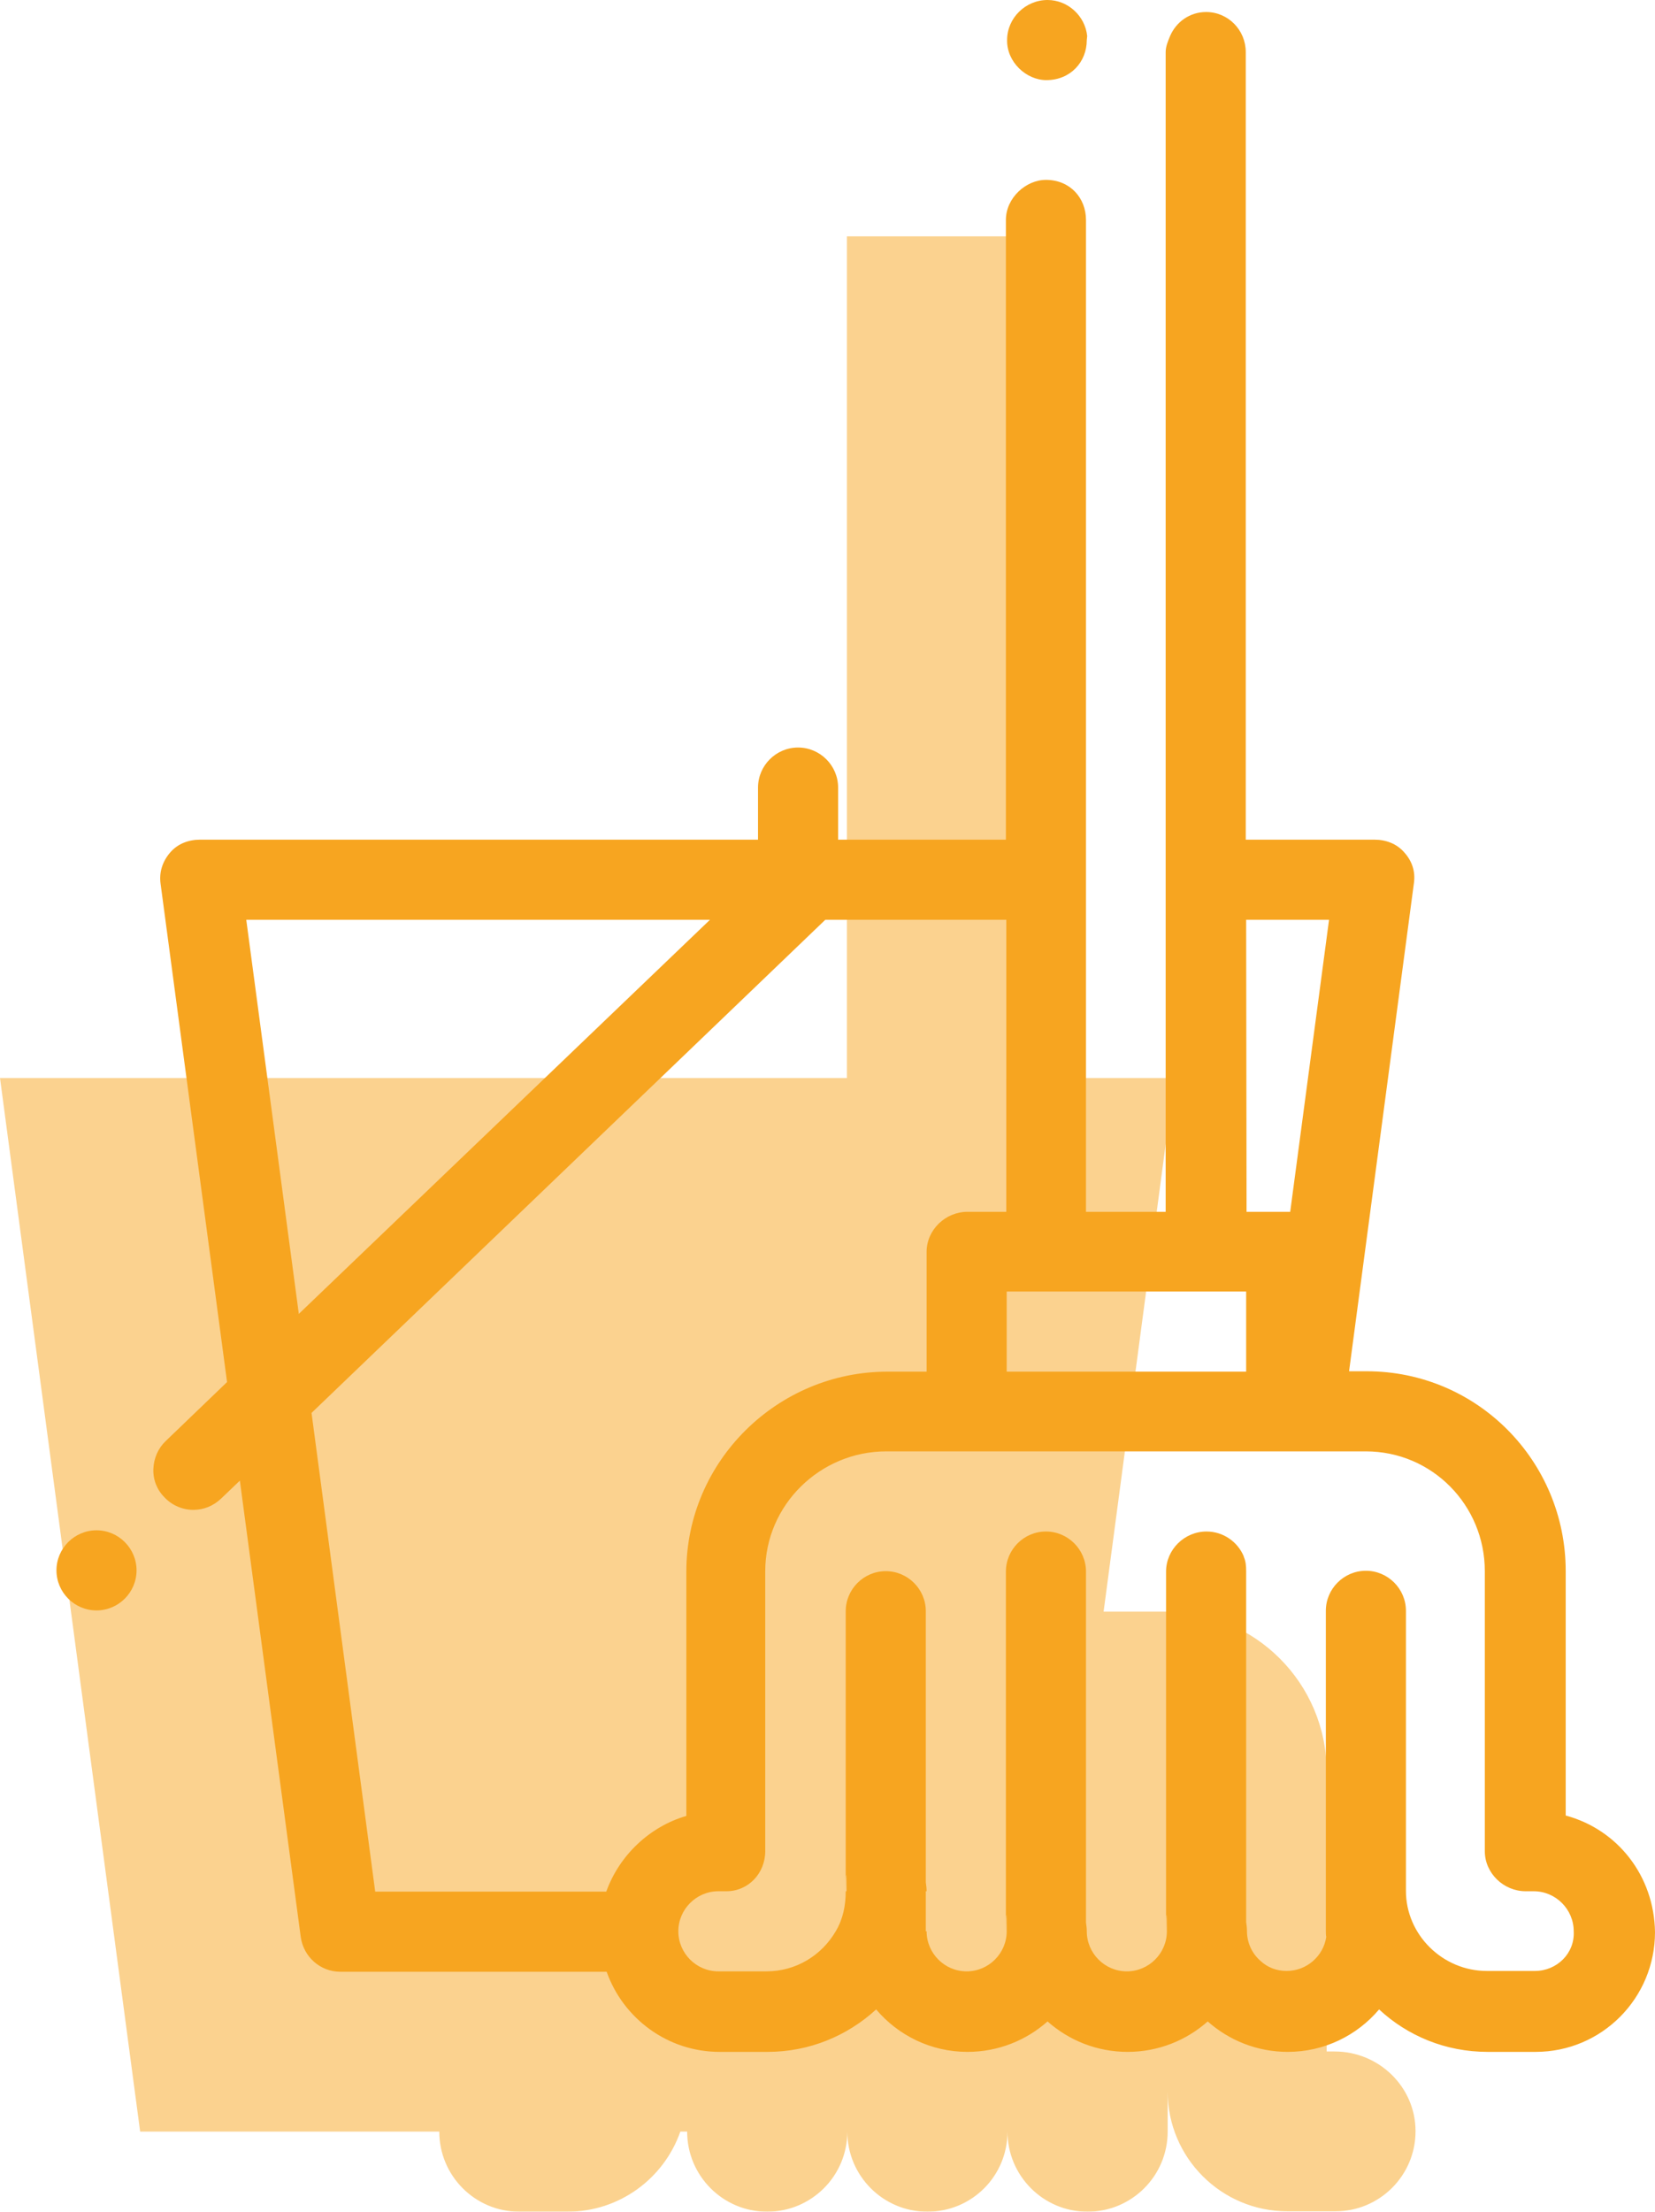
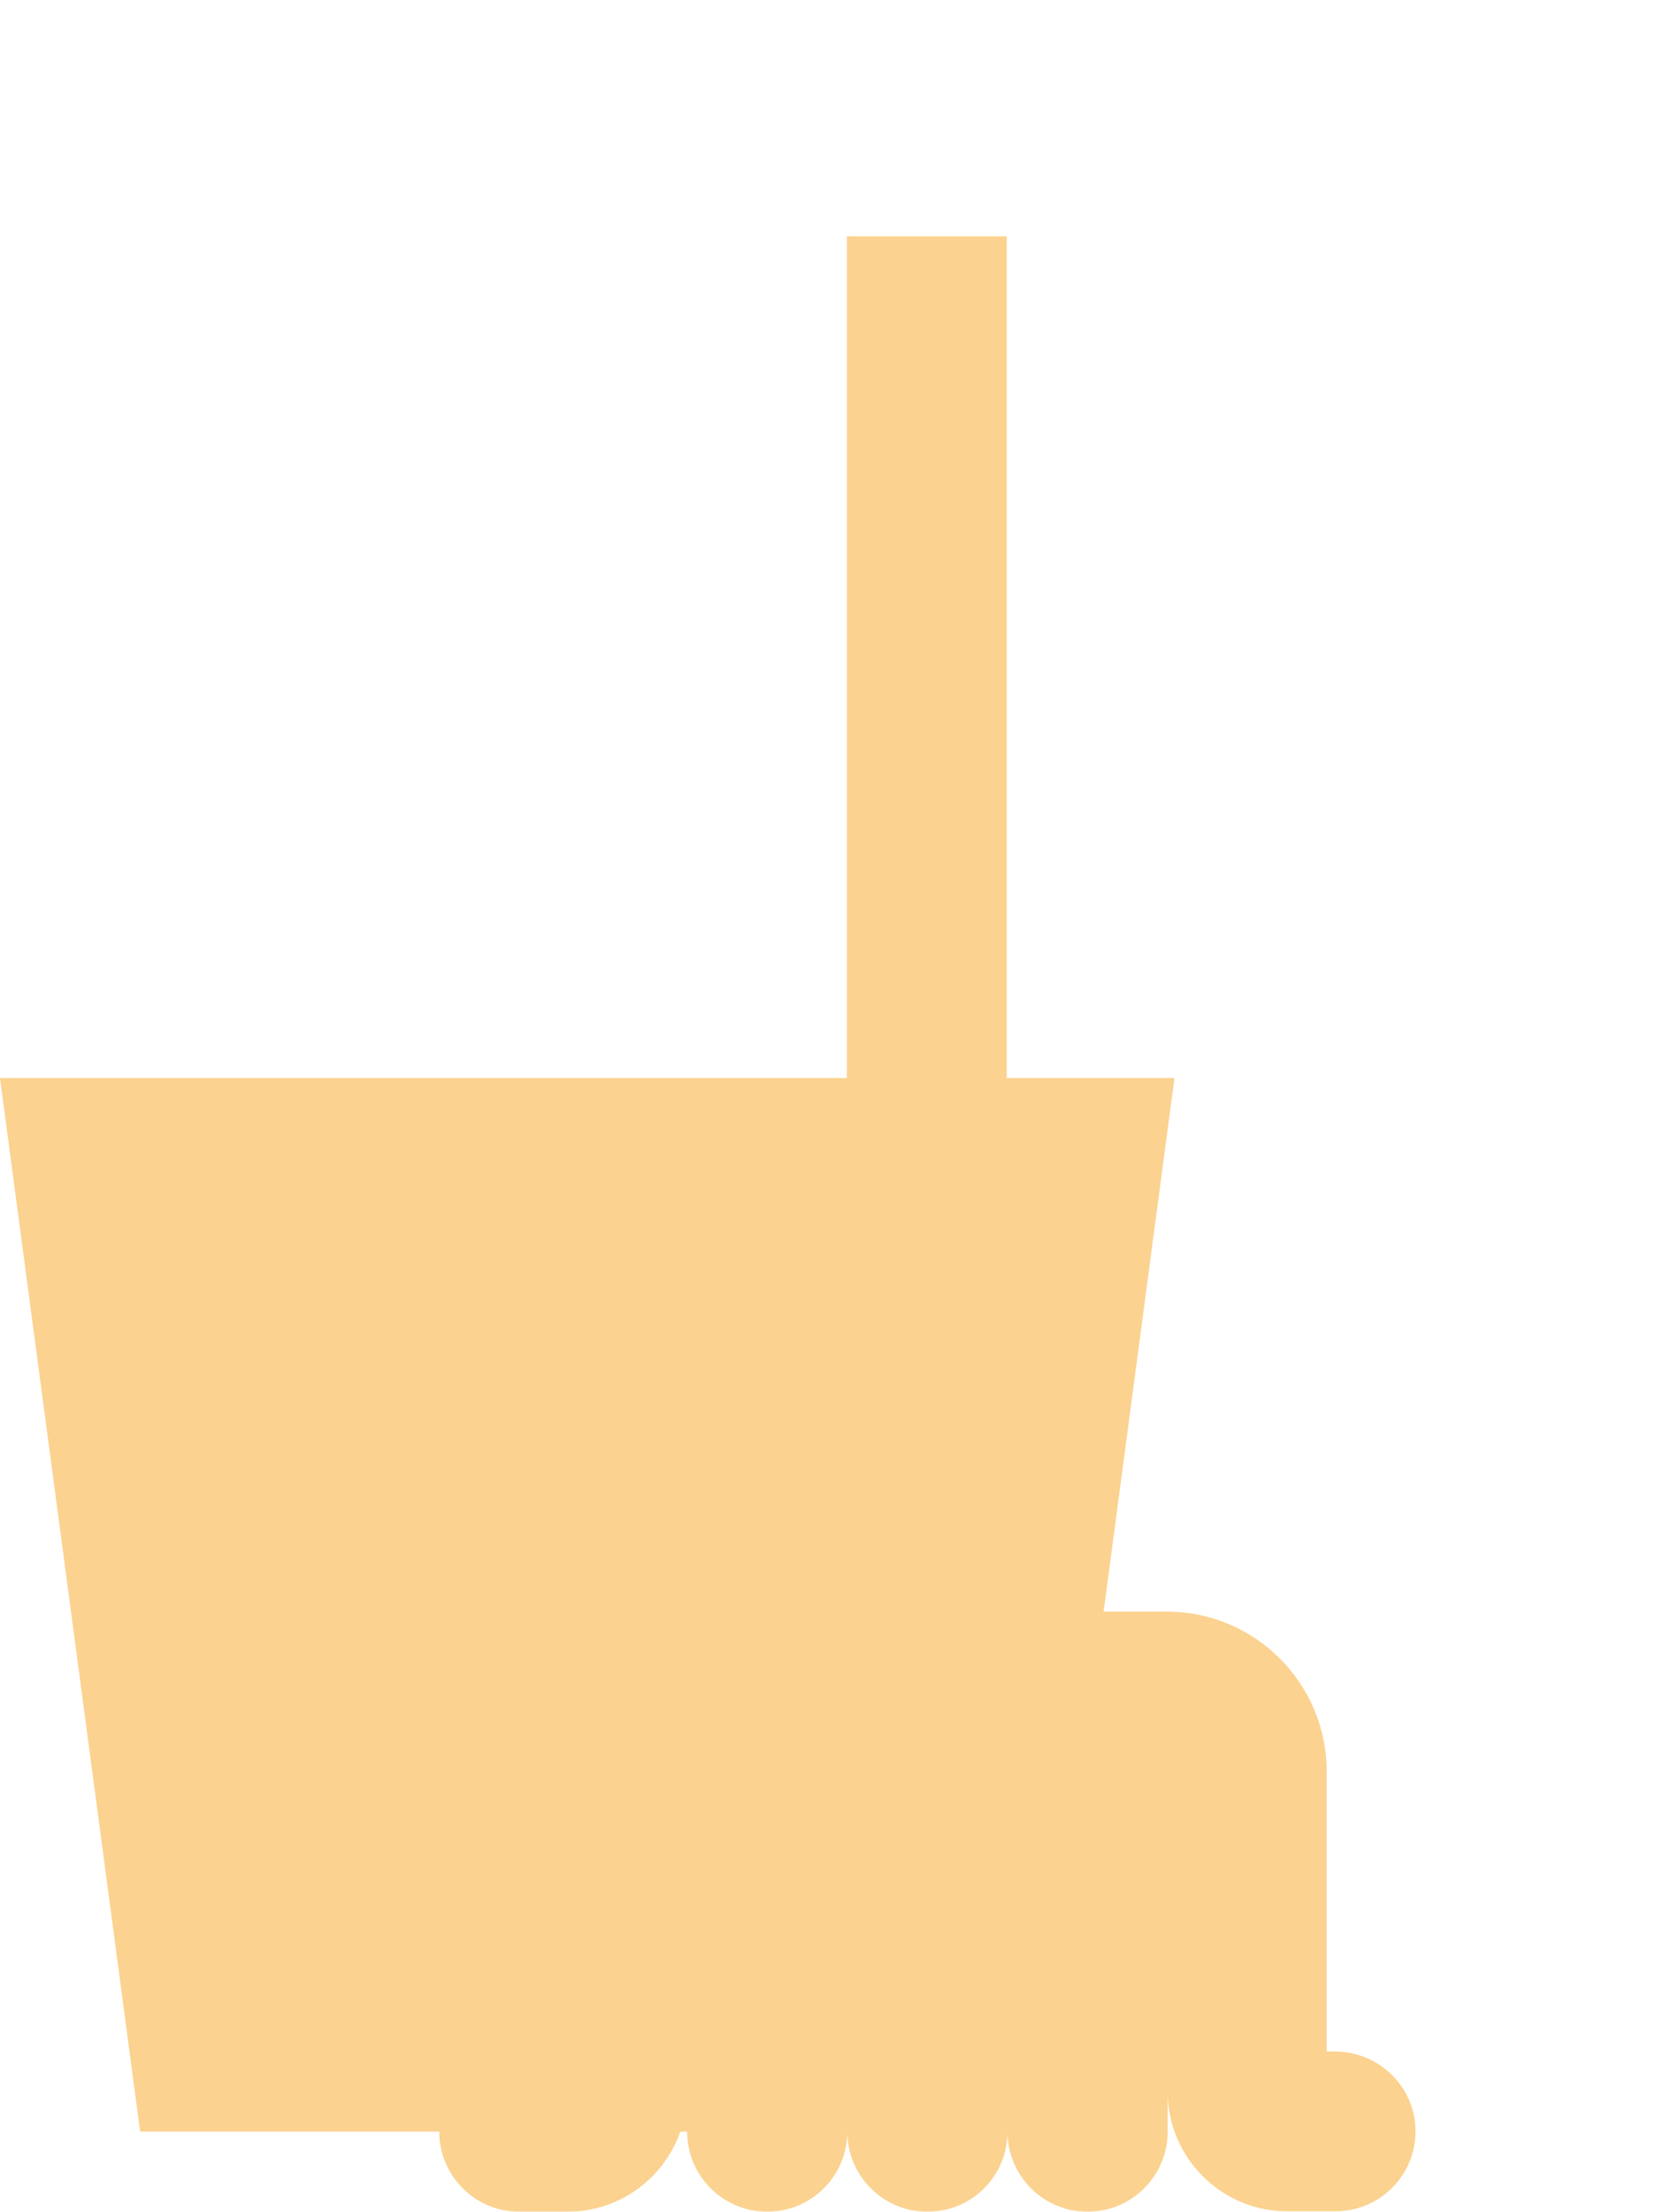
<svg xmlns="http://www.w3.org/2000/svg" xmlns:xlink="http://www.w3.org/1999/xlink" version="1.1" id="Calque_1" x="0px" y="0px" viewBox="0 0 413.3 552.1" style="enable-background:new 0 0 413.3 552.1;" xml:space="preserve">
  <style type="text/css">
	.st0{clip-path:url(#SVGID_2_);}
	.st1{opacity:0.5;clip-path:url(#SVGID_4_);enable-background:new    ;}
	.st2{clip-path:url(#SVGID_6_);fill:#F7A520;}
	.st3{clip-path:url(#SVGID_4_);fill:#F7A520;}
</style>
  <g>
    <defs>
      <rect id="SVGID_1_" width="413.3" height="552.1" />
    </defs>
    <clipPath id="SVGID_2_">
      <use xlink:href="#SVGID_1_" style="overflow:visible;" />
    </clipPath>
    <g class="st0">
      <defs>
        <rect id="SVGID_3_" width="413.3" height="552.1" />
      </defs>
      <clipPath id="SVGID_4_">
        <use xlink:href="#SVGID_3_" style="overflow:visible;" />
      </clipPath>
      <g class="st1">
        <g>
          <defs>
            <rect id="SVGID_5_" y="59" width="353.5" height="493.1" />
          </defs>
          <clipPath id="SVGID_6_">
            <use xlink:href="#SVGID_5_" style="overflow:visible;" />
          </clipPath>
          <path class="st2" d="M333.3,512.1h-2v-69.9c0-22-17.9-39.9-39.9-39.9h-15.8l17.7-133.2h-41.9V59h-39.9v210.1H0l35,263h74.7      c0,11,8.9,20,20,20h12c13,0,24.1-8.3,28.2-20h1.7c0,11,8.9,20,20,20c11,0,20-8.9,20-20c0,11,8.9,20,20,20c11.1,0,20-8.9,20-20      c0,11,8.9,20,20,20c11,0,20-8.9,20-20v-10c0,16.5,13.4,29.9,29.9,29.9h12c11,0,20-8.9,20-20      C353.5,520.9,344.3,512.1,333.3,512.1" />
        </g>
      </g>
-       <path class="st3" d="M391,453.2v-61c0-27.5-22.1-49.9-49.7-49.9h-4.4l16.2-121.9c0.4-2.9-0.5-5.5-2.4-7.6    c-1.9-2.2-4.6-3.2-7.5-3.2h-32.1V13c0-5.5-4.4-10-9.9-10c-4.1,0-7.5,2.5-9,6c-0.5,1.2-1.1,2.6-1.1,4v196.6v10v10v72.9h-19.7h-0.2    v-72.9v-10v-10V54.9c0-5.5-4-10-10-10c-5,0-10,4.5-10,10v154.7h-41.9v-13c0-5.5-4.5-10-10-10s-10,4.5-10,10v13H50    c-2.9,0-5.6,1-7.5,3.2c-1.9,2.2-2.8,4.9-2.4,7.8L56.7,345l-15.3,14.7c-1.9,1.8-3,4.3-3.1,7c-0.1,2.7,0.9,5.2,2.8,7.1    c1.9,2,4.5,3.1,7.2,3.1c2.6,0,5-1,6.9-2.8l4.7-4.5l15.2,113.9c0.7,5,4.9,8.7,9.9,8.7h66.5c4.1,11.6,15.2,20,28.2,20h12    c10.4,0,19.9-4,27.1-10.6c5.5,6.5,13.7,10.6,22.8,10.6c7.7,0,14.7-2.9,20-7.6c5.3,4.7,12.3,7.6,20,7.6c7.7,0,14.7-2.9,20-7.6    c5.3,4.7,12.3,7.6,20,7.6c9.1,0,17.3-4.1,22.8-10.6c7.1,6.6,16.6,10.6,27.1,10.6h12c16.5,0,29.8-13.4,29.8-29.9    C413.1,468.3,404,456.7,391,453.2 M383.3,492h-12c-11,0-20.2-9-20.2-20v-69.9c0-5.5-4.5-10-10-10s-10,4.5-10,10V472v10    c0,0.5,0,1,0.1,1.5c-0.7,4.8-4.9,8.5-9.9,8.5c-2.5,0-4.8-0.9-6.5-2.5c-2.1-1.8-3.4-4.5-3.4-7.5c0-0.8-0.1-1.5-0.2-2.2v-21.3v-66.3    c0-1.3-0.1-2.5-0.6-3.6v-0.1c-1.5-3.6-5.1-6.2-9.3-6.2c-5.5,0-10.1,4.5-10.1,10v79.8v10c0-5.5,0.2-5.5,0.2,0s-4.5,10-10,10    s-10-4.5-10-10c0-0.8-0.1-1.5-0.2-2.2v-7.8v-79.8c0-5.5-4.5-10-10-10s-10,4.5-10,10v79.8v10c0-5.5,0.2-5.5,0.2,0s-4.5,10-10,10    s-10-4.5-10-10h-0.2v-10h0.2c0-0.8-0.1-1.5-0.2-2.2v-67.7c0-5.5-4.5-10-10-10s-10,4.5-10,10v69.9c0-5.5,0.2-5.5,0.2,0h-0.2    c0,3.6-0.7,7-2.5,10c-3.5,6-9.9,10-17.3,10h-12c-5.5,0-10-4.5-10-10s4.5-10,10-10h2c5.5,0,9.7-4.5,9.7-10v-69.9    c0-16.5,13.7-29.9,30.2-29.9h20h72.6h7.2h2.8H334h7.1c16.5,0,29.7,13.4,29.7,29.9v69.9c0,5.5,4.7,10,10.2,10h2c5.5,0,10,4.5,10,10    C393.3,487.6,388.8,492,383.3,492 M177.3,229.6L74.6,328v-0.2l-13.1-98.2H177.3z M206.1,229.6h45.2v72.9h-9.7    c-5.5,0-10.2,4.5-10.2,10v29.9h-9.8c-27.5,0-50.2,22.4-50.2,49.9v61c-9,2.6-16.7,9.7-20,18.9H93.7L77.8,352.7L206.1,229.6z     M311.2,229.6h20.7l-9.7,72.9h-0.7h-10.2L311.2,229.6z M331.2,312.4v-0.9V312.4z M311.2,322.4v20h-59.6h-0.2v-20h10.2h39.9H311.2z    " />
-       <path class="st3" d="M261.3,20c6,0,10.1-4.5,10.1-10c0-0.3,0.1-0.7,0.1-1c-0.5-5-4.8-9-9.9-9c-5.5,0-10.1,4.5-10.1,10    C251.4,15.5,256.3,20,261.3,20" />
-       <path class="st3" d="M24.1,382c5.5,0,10,4.5,10,10s-4.5,10-10,10s-10-4.5-10-10S18.6,382,24.1,382" />
    </g>
  </g>
</svg>